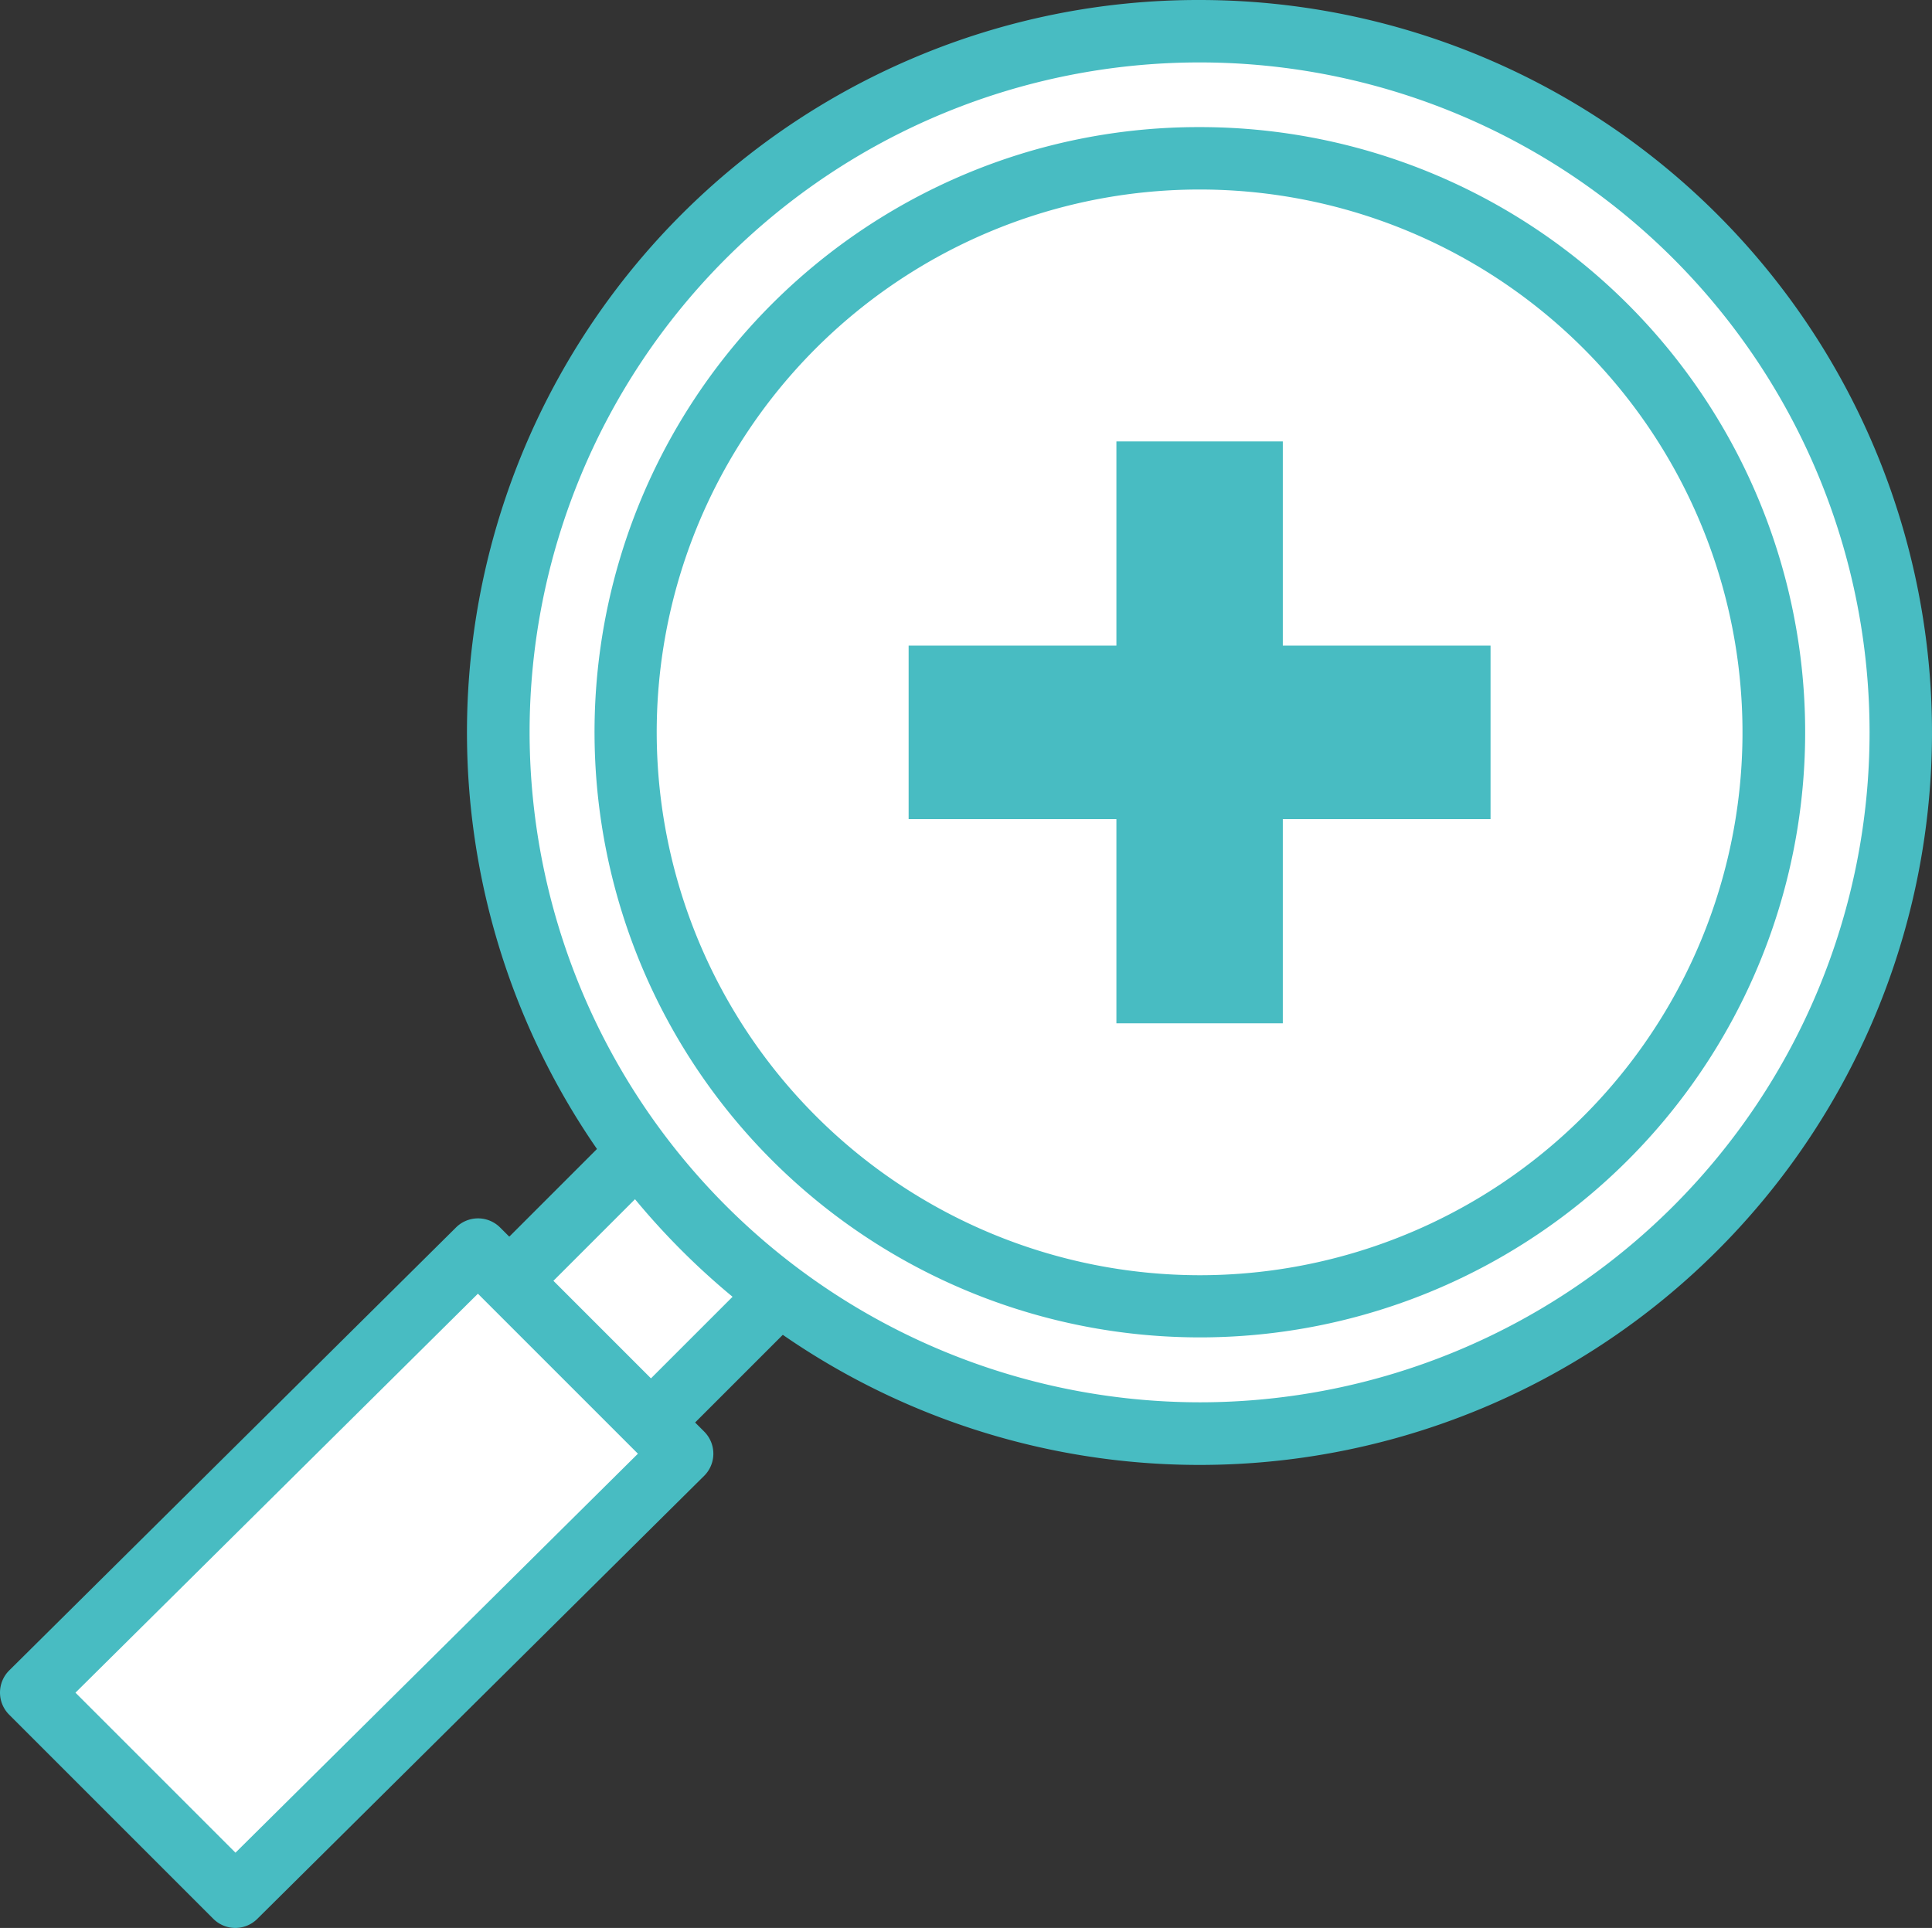
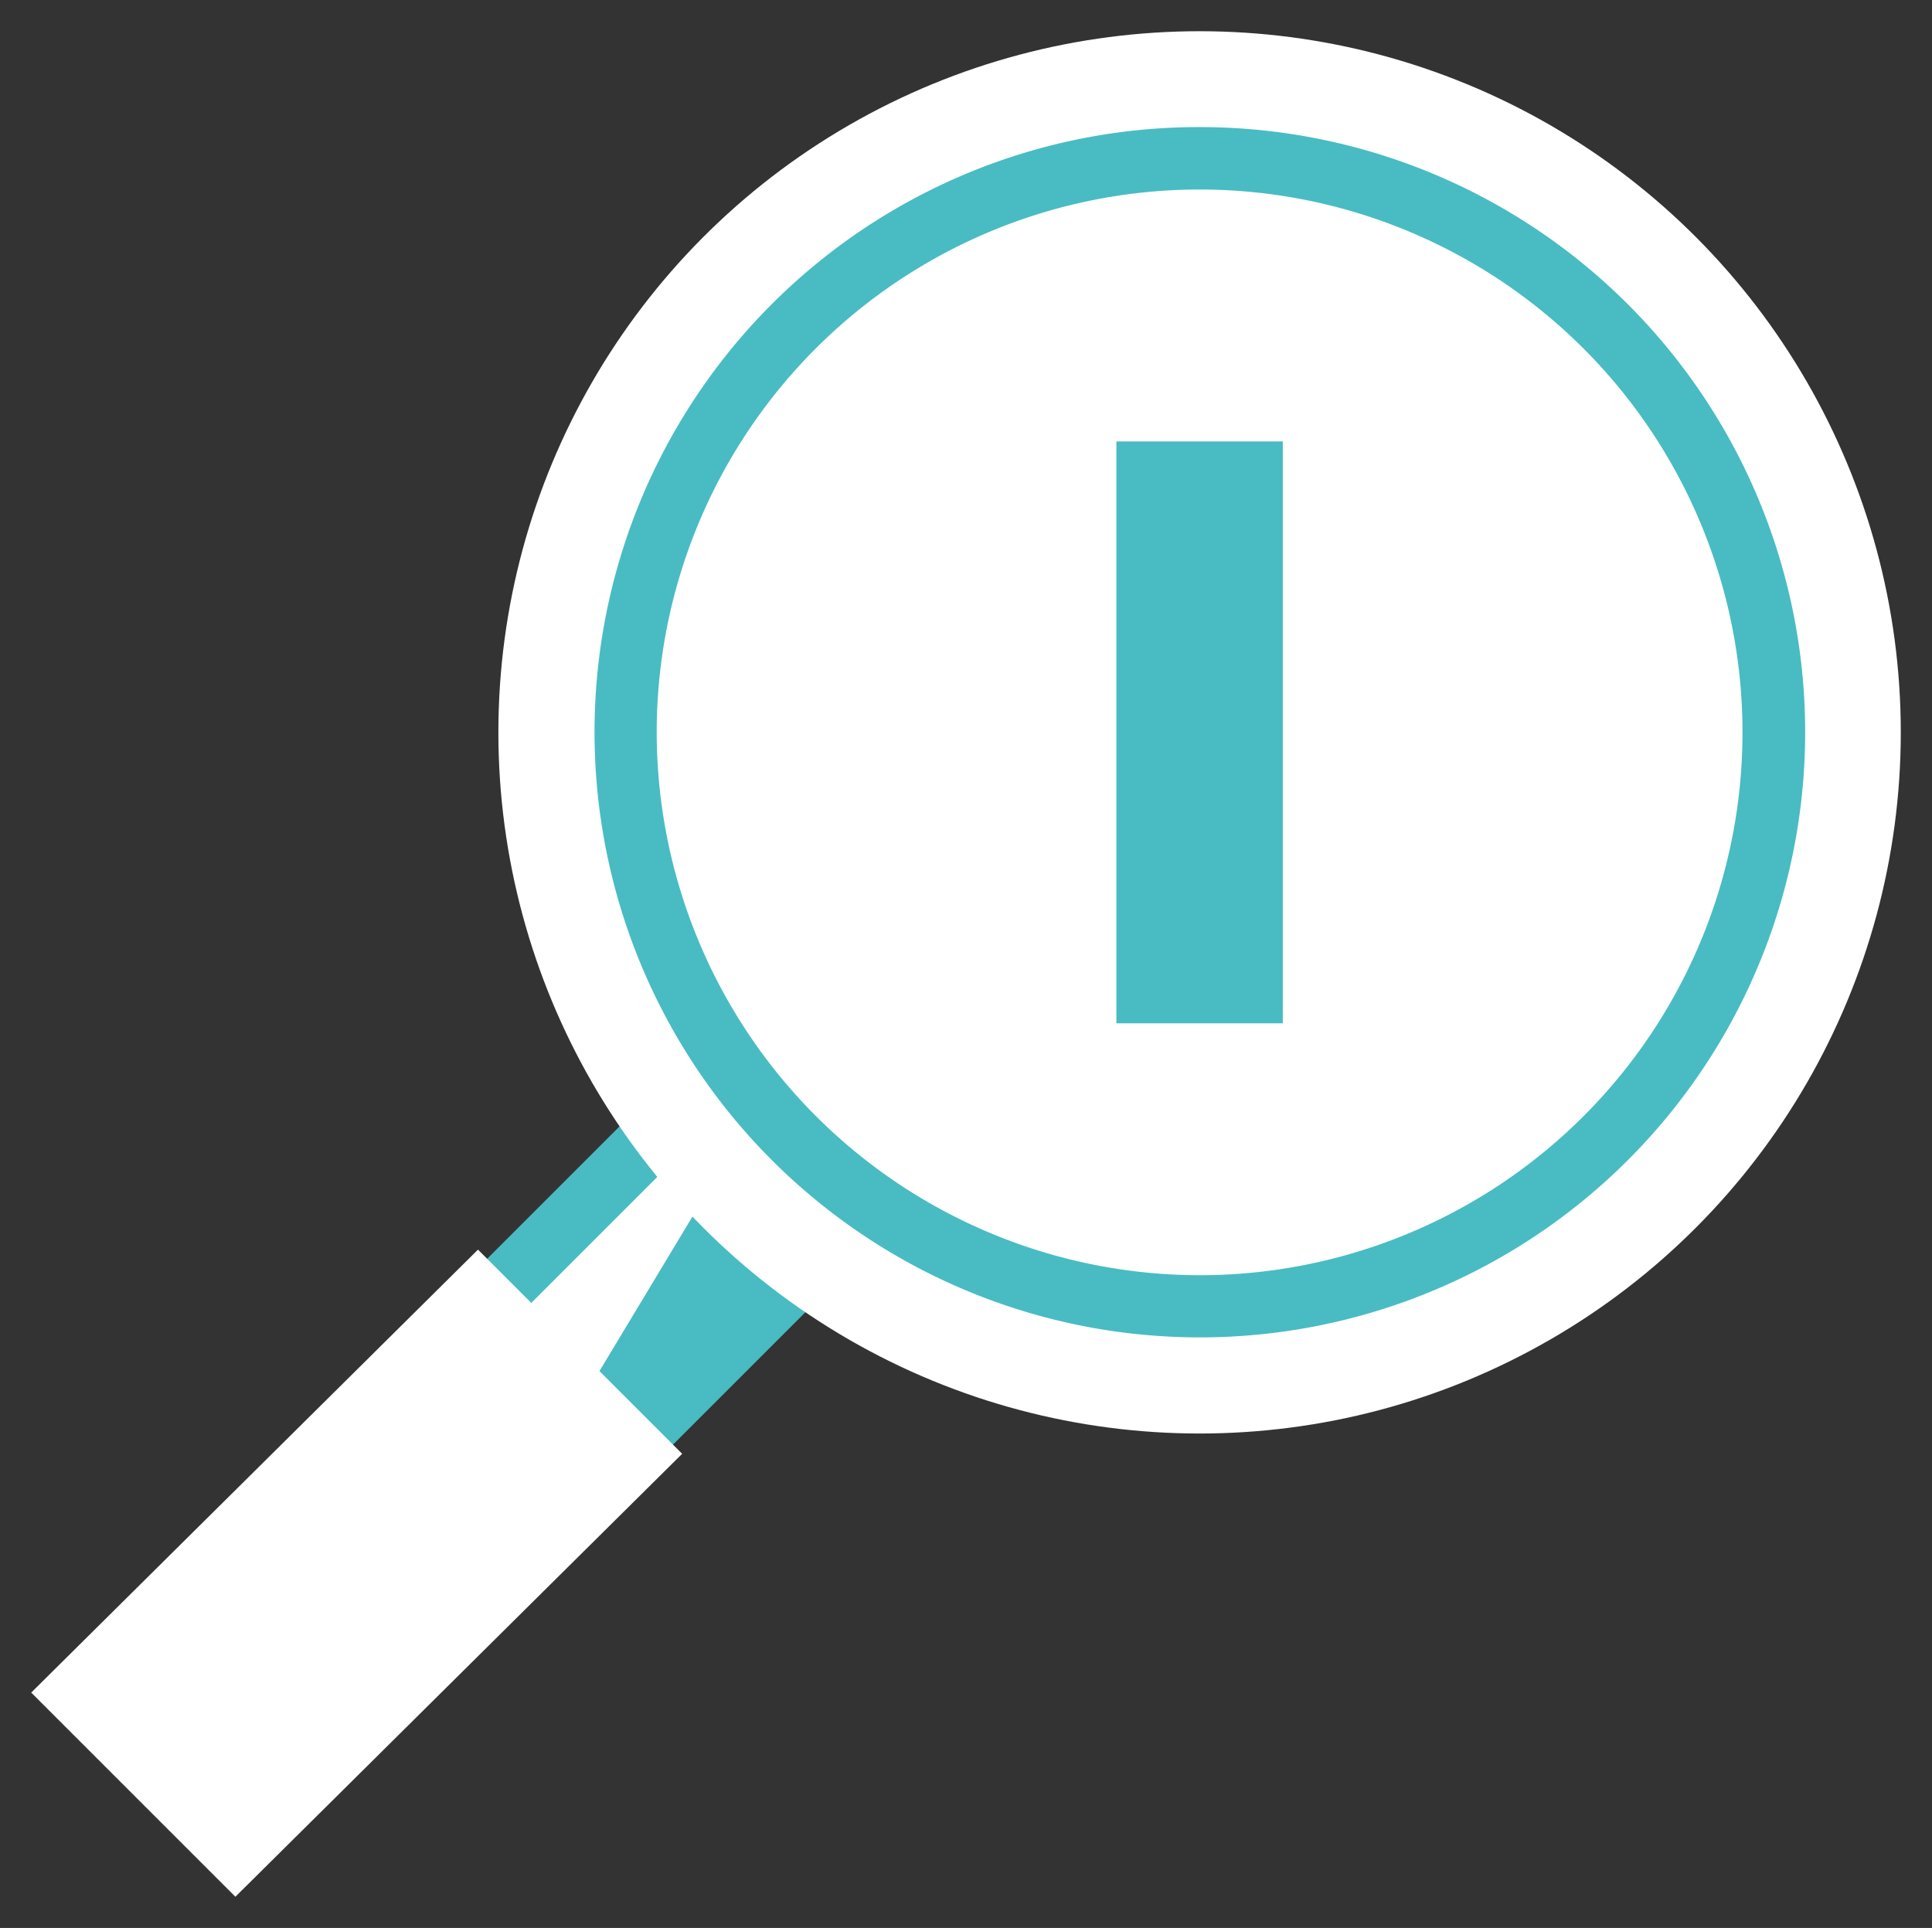
<svg xmlns="http://www.w3.org/2000/svg" width="92.836" height="92.647" viewBox="0 0 92.836 92.647">
  <rect x="0" y="0" width="92.836" height="92.647" fill="#333333" stroke="none" />
  <g id="グループ_722" data-name="グループ 722" transform="translate(2827.449 -808.56)">
    <rect id="長方形_122" data-name="長方形 122" width="29.683" height="9.629" transform="translate(-2809.726 876.858) rotate(-45)" fill="#fff" />
-     <path id="長方形_122_-_アウトライン" data-name="長方形 122 - アウトライン" d="M0-1.5H29.683a1.5,1.5,0,0,1,1.5,1.5V9.629a1.5,1.5,0,0,1-1.5,1.5H0a1.5,1.5,0,0,1-1.5-1.5V0A1.5,1.5,0,0,1,0-1.5Zm28.183,3H1.5V8.129H28.183Z" transform="translate(-2809.726 876.858) rotate(-45)" fill="#48bcc2" />
+     <path id="長方形_122_-_アウトライン" data-name="長方形 122 - アウトライン" d="M0-1.5H29.683a1.5,1.5,0,0,1,1.5,1.5V9.629a1.5,1.5,0,0,1-1.5,1.5H0a1.5,1.5,0,0,1-1.5-1.5V0A1.5,1.5,0,0,1,0-1.5Zm28.183,3H1.5V8.129Z" transform="translate(-2809.726 876.858) rotate(-45)" fill="#48bcc2" />
    <path id="パス_2638" data-name="パス 2638" d="M-2816.138,899.708l-9.811-9.811,21.468-21.286,9.811,9.811Z" fill="#fff" />
-     <path id="パス_2638_-_アウトライン" data-name="パス 2638 - アウトライン" d="M-2816.138,901.208a1.5,1.5,0,0,1-1.061-.439l-9.811-9.811a1.5,1.5,0,0,1-.439-1.064,1.5,1.5,0,0,1,.444-1.062l21.468-21.286a1.5,1.5,0,0,1,2.117,0l9.81,9.811a1.5,1.5,0,0,1,.439,1.064,1.5,1.5,0,0,1-.444,1.062l-21.468,21.286A1.5,1.5,0,0,1-2816.138,901.208Zm-7.685-11.306,7.689,7.689,19.338-19.173-7.689-7.689Z" fill="#48bcc2" />
    <circle id="楕円形_258" data-name="楕円形 258" cx="33.694" cy="33.694" r="33.694" transform="translate(-2803.501 810.06)" fill="#fff" />
-     <path id="楕円形_258_-_アウトライン" data-name="楕円形 258 - アウトライン" d="M33.694-1.5a35.2,35.2,0,0,1,13.7,67.622,35.2,35.2,0,0,1-27.4-64.856A34.975,34.975,0,0,1,33.694-1.5Zm0,67.388A32.194,32.194,0,1,0,1.5,33.694,32.231,32.231,0,0,0,33.694,65.888Z" transform="translate(-2803.501 810.06)" fill="#48bcc2" />
-     <circle id="楕円形_259" data-name="楕円形 259" cx="27.587" cy="27.587" r="27.587" transform="translate(-2797.393 816.168)" fill="#fff" />
    <path id="楕円形_259_-_アウトライン" data-name="楕円形 259 - アウトライン" d="M27.587-1.5A29.078,29.078,0,0,1,48.154,48.154,29.087,29.087,0,1,1,16.264.786,28.906,28.906,0,0,1,27.587-1.5Zm0,55.173A26.087,26.087,0,1,0,1.5,27.587,26.116,26.116,0,0,0,27.587,53.673Z" transform="translate(-2797.393 816.168)" fill="#48bcc2" />
    <g id="グループ_721" data-name="グループ 721">
-       <rect id="長方形_123" data-name="長方形 123" width="27.962" height="8.338" transform="translate(-2783.788 839.585)" fill="#48bcc2" />
      <rect id="長方形_124" data-name="長方形 124" width="27.962" height="7.996" transform="translate(-2765.808 829.773) rotate(90)" fill="#48bcc2" />
    </g>
  </g>
</svg>